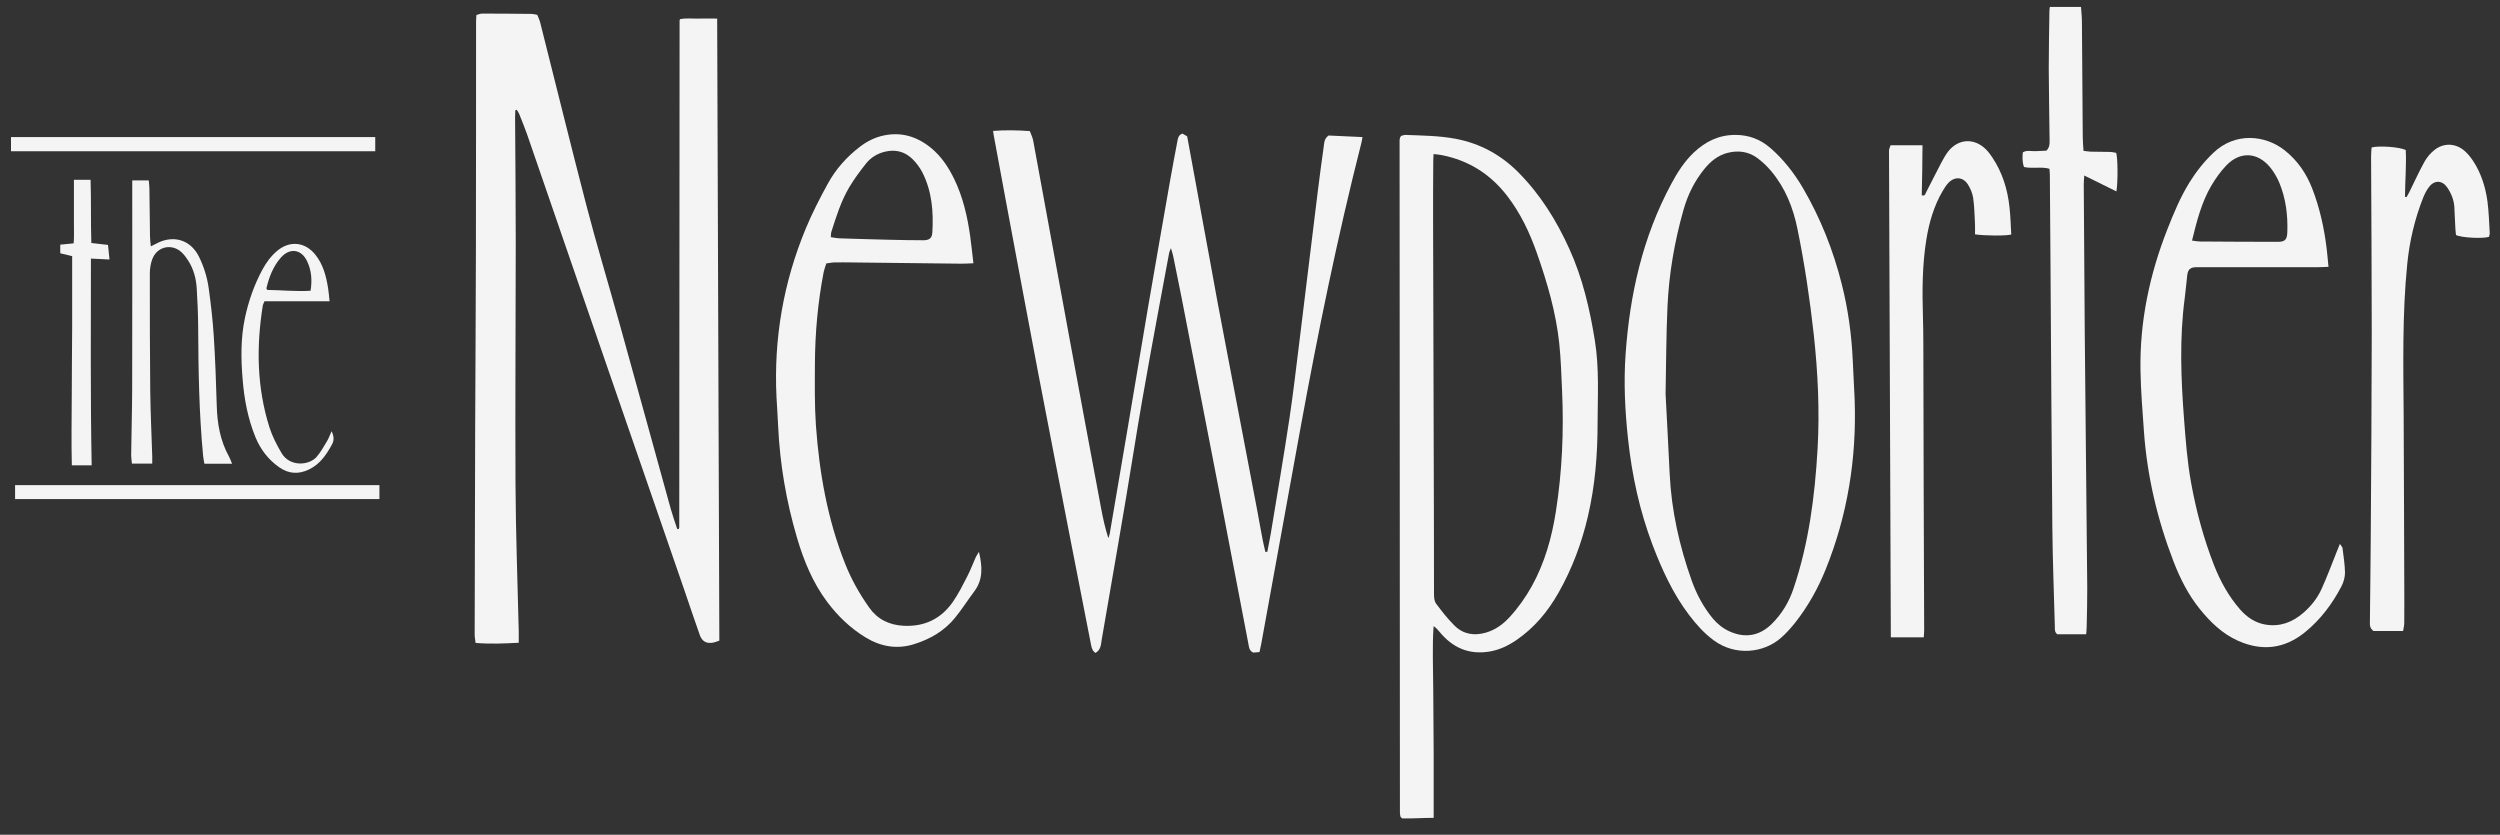
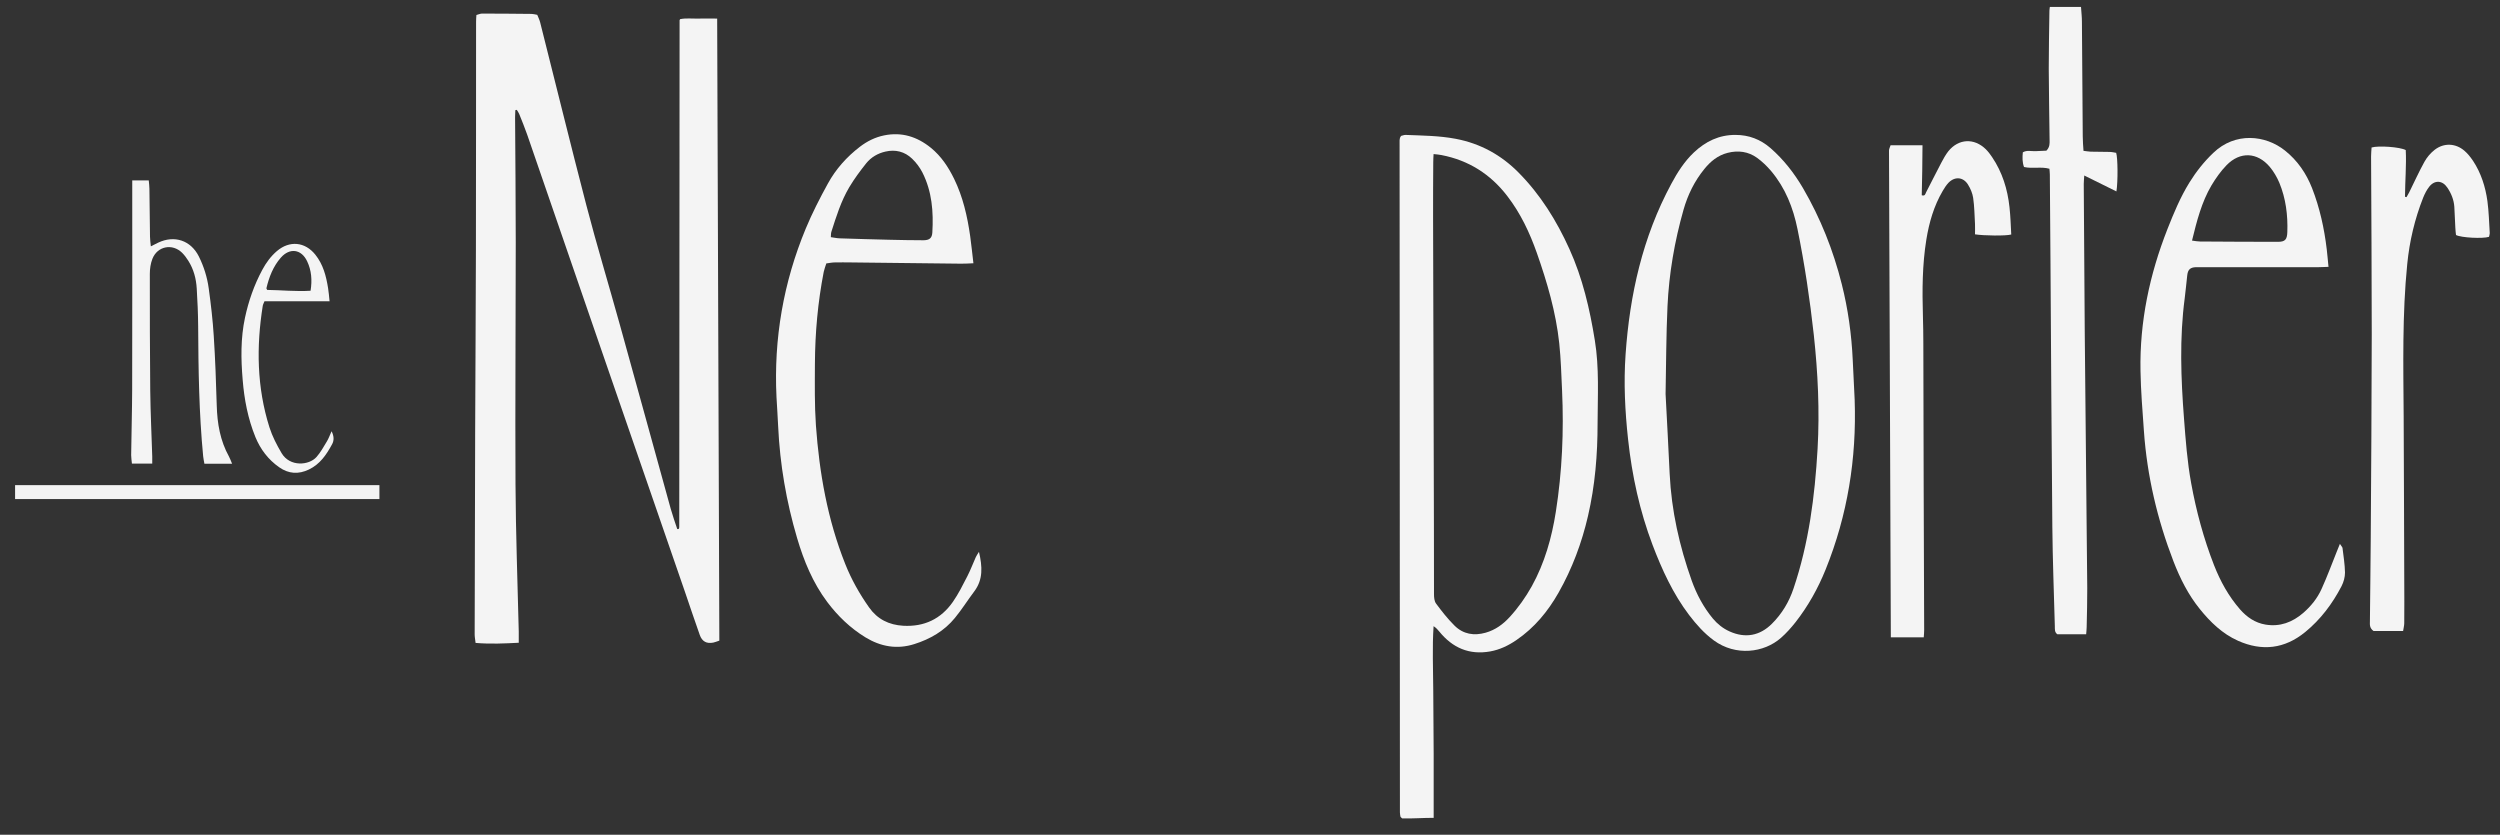
<svg xmlns="http://www.w3.org/2000/svg" id="logos" viewBox="0 0 300 100.17">
  <rect x="0" y="0" width="300" height="100.17" fill="#333333" stroke="none" />
  <defs>
    <style>
      .cls-1 {
        fill: #f4f4f4;
        stroke-width: 0px;
      }
    </style>
  </defs>
  <path class="cls-1" d="M86.31,76.88c-.31.1-.51.19-.71.23-.81.16-1.35-.13-1.63-.92-.61-1.72-1.19-3.45-1.78-5.18-3.37-9.76-6.75-19.53-10.12-29.29-2.94-8.52-5.87-17.05-8.81-25.57-.29-.84-.63-1.65-.96-2.48-.07-.18-.19-.33-.29-.49-.06.01-.11.03-.17.04-.01.28-.03.56-.03.84.03,5.02.08,10.04.08,15.07,0,9.64-.08,19.28-.03,28.92.03,5.91.25,11.81.39,17.72,0,.42,0,.85,0,1.36-1.72.09-3.42.17-5.18.02-.04-.39-.11-.7-.11-1.01.02-8.14.03-16.27.06-24.41.02-7.25.08-14.5.09-21.75.02-9.13.01-18.26.02-27.39,0-.24.02-.47.04-.79.24-.06.46-.17.68-.17,1.99,0,3.97.02,5.96.04.18,0,.37.06.66.11.11.28.27.59.35.91,1.85,7.31,3.64,14.63,5.54,21.93,1.25,4.8,2.69,9.55,4.02,14.34,2.05,7.37,4.07,14.74,6.11,22.11.23.82.52,1.63.78,2.42.11-.01.14,0,.16-.02.02,0,.04-.03.05-.05.02-.05.03-.1.03-.16.01-20.28.02-40.55.04-60.83,0-.02.02-.05.06-.13.7-.15,1.44-.05,2.18-.07.72-.02,1.45,0,2.27,0,.09,24.89.17,49.74.26,74.64Z" />
-   <path class="cls-1" d="M152.07,66.26c.14-.76.3-1.51.43-2.27.75-4.58,1.54-9.16,2.23-13.75.46-3.05.81-6.12,1.19-9.18.74-6.02,1.47-12.04,2.21-18.06.22-1.78.46-3.57.71-5.35.07-.46.03-.99.59-1.39,1.26.06,2.62.12,4.07.19-.05.27-.08.5-.14.72-2.88,11.32-5.21,22.75-7.31,34.24-1.57,8.58-3.12,17.16-4.68,25.74-.06.34-.14.68-.23,1.1-.28.02-.56.05-.76.06-.46-.23-.49-.6-.55-.93-1.2-6.25-2.39-12.49-3.59-18.74-1.48-7.64-2.96-15.28-4.45-22.92-.33-1.69-.68-3.37-1.02-5.05-.05-.26-.15-.5-.26-.89-.1.27-.18.41-.21.56-1.47,7.91-2.98,15.82-4.25,23.77-1.21,7.55-2.55,15.08-3.84,22.62-.1.59-.09,1.25-.75,1.62-.35-.23-.46-.57-.53-.95-.8-4.11-1.61-8.22-2.41-12.32-1.32-6.8-2.65-13.59-3.95-20.39-1.28-6.72-2.53-13.45-3.79-20.18-.52-2.77-1.03-5.54-1.54-8.31-.02-.13-.04-.26-.07-.49,1.47-.11,2.9-.09,4.41.02.14.4.33.75.4,1.13,1.47,7.97,2.92,15.94,4.39,23.91,1.24,6.76,2.51,13.51,3.77,20.26.22,1.18.48,2.36.86,3.55.06-.18.14-.36.17-.55.71-4.15,1.42-8.31,2.12-12.46.82-4.87,1.63-9.74,2.46-14.61.88-5.13,1.78-10.26,2.68-15.39.27-1.53.56-3.06.85-4.59.07-.36.1-.76.61-.95.16.09.36.21.57.33.31,1.68.61,3.35.92,5.01.3,1.66.61,3.33.91,4.99.31,1.66.61,3.33.92,4.99.31,1.66.6,3.33.91,4.99.32,1.69.64,3.37.96,5.06.32,1.66.63,3.32.95,4.98.32,1.66.63,3.32.95,4.98.32,1.66.63,3.32.95,4.98.32,1.66.63,3.32.95,4.98.32,1.64.56,3.29.96,4.91.07,0,.14-.01.22-.02Z" />
  <path class="cls-1" d="M168.13,16.31c.15-.03.35-.13.55-.12,2.01.08,4.03.09,6.02.47,2.94.56,5.45,1.94,7.54,4.06,2.62,2.65,4.55,5.76,6.08,9.14,1.59,3.5,2.45,7.2,3.06,10.98.54,3.31.34,6.64.33,9.97,0,3.74-.3,7.45-1.15,11.11-.75,3.24-1.9,6.32-3.54,9.21-1.28,2.25-2.89,4.2-5.04,5.67-.96.66-1.99,1.16-3.15,1.37-2.52.45-4.53-.43-6.11-2.38-.19-.23-.39-.46-.69-.65-.17,2.57-.05,5.11-.04,7.64.01,2.55.04,5.1.05,7.65,0,2.54,0,5.09,0,7.71-1.3,0-2.59.1-3.78.07-.13-.13-.16-.14-.17-.16-.02-.02-.03-.05-.04-.07-.02-.16-.06-.32-.06-.48-.01-26.88-.03-53.76-.04-80.64,0-.11.03-.21.05-.32.01-.05.05-.09.12-.22ZM172.03,18.47c-.02.38-.04.69-.04,1.01-.01,2.2-.03,4.4-.02,6.61.03,12.35.07,24.7.1,37.05,0,2.71,0,5.42.01,8.14,0,.39.03.86.25,1.15.68.92,1.4,1.84,2.22,2.65,1.04,1.03,2.34,1.24,3.74.84,1.15-.33,2.07-1,2.86-1.86,1.04-1.13,1.92-2.38,2.67-3.72,1.54-2.79,2.39-5.8,2.88-8.92.76-4.82.97-9.66.75-14.53-.09-1.9-.14-3.81-.34-5.7-.4-3.73-1.45-7.31-2.69-10.84-.86-2.44-1.96-4.77-3.55-6.83-2.01-2.62-4.63-4.28-7.88-4.91-.29-.06-.58-.08-.95-.12Z" />
  <path class="cls-1" d="M222.56,48.01c.24,7.02-.85,13.8-3.48,20.32-.92,2.28-2.11,4.41-3.62,6.34-.53.67-1.11,1.32-1.75,1.88-2.04,1.79-5.42,2.22-8.05.3-1.16-.85-2.1-1.91-2.97-3.05-1.93-2.55-3.25-5.43-4.38-8.4-1.55-4.09-2.47-8.33-2.94-12.67-.37-3.4-.54-6.8-.3-10.21.5-7.17,2.04-14.06,5.48-20.45.74-1.38,1.57-2.69,2.72-3.78,1.4-1.32,3.02-2.11,4.99-2.1,1.6,0,2.99.53,4.2,1.58,1.57,1.37,2.84,3,3.89,4.79,2.11,3.62,3.64,7.47,4.66,11.53.76,3,1.18,6.06,1.32,9.15.07,1.58.15,3.16.23,4.75ZM199.87,47.29c.16,3.08.34,6.33.49,9.57.21,4.41,1.17,8.66,2.64,12.8.59,1.65,1.41,3.19,2.53,4.55.56.67,1.22,1.2,2.02,1.56,1.88.85,3.64.53,5.09-.93,1.2-1.2,2.04-2.6,2.58-4.21,1.84-5.44,2.56-11.07,2.89-16.76.26-4.57.04-9.12-.45-13.66-.47-4.27-1.1-8.51-1.96-12.72-.52-2.56-1.46-4.94-3.16-6.96-.5-.59-1.07-1.14-1.69-1.59-1.06-.76-2.26-.92-3.53-.6-1.18.3-2.05,1.02-2.79,1.93-1.19,1.46-2,3.11-2.51,4.91-1.07,3.78-1.74,7.64-1.92,11.57-.16,3.46-.16,6.92-.23,10.54Z" />
  <path class="cls-1" d="M280.77,65.24c.19.3.31.4.33.51.12.98.28,1.97.3,2.96,0,.54-.16,1.13-.41,1.62-1.1,2.12-2.51,4-4.37,5.52-2.46,2.01-5.17,2.33-8.06,1.04-1.88-.84-3.33-2.25-4.6-3.83-1.38-1.71-2.35-3.65-3.14-5.69-1.94-5.04-3.17-10.25-3.55-15.64-.17-2.41-.37-4.82-.41-7.23-.11-5.9,1.09-11.57,3.25-17.05.75-1.9,1.53-3.78,2.61-5.53.81-1.31,1.75-2.5,2.87-3.57,2.64-2.54,6.27-2.15,8.6-.29,1.51,1.2,2.56,2.74,3.26,4.52.92,2.36,1.46,4.82,1.76,7.34.08.66.13,1.33.21,2.1-.44.01-.81.04-1.17.04-4.75,0-9.51,0-14.26,0-.16,0-.32,0-.48,0-.68.03-.96.28-1.04.97-.11.91-.18,1.82-.3,2.72-.64,4.82-.46,9.64-.09,14.47.2,2.6.39,5.19.86,7.76.61,3.36,1.5,6.65,2.74,9.83.76,1.94,1.75,3.74,3.13,5.32.82.93,1.8,1.61,3.05,1.82,1.74.29,3.23-.28,4.53-1.4.92-.8,1.69-1.75,2.19-2.86.68-1.49,1.24-3.02,1.85-4.54.1-.24.19-.47.36-.89ZM263.04,28.87c.38.05.67.11.96.11,3.11.02,6.22.04,9.33.04.88,0,1.12-.26,1.15-1.18.07-2.03-.18-4.02-.96-5.91-.29-.68-.68-1.35-1.15-1.91-1.5-1.77-3.56-1.86-5.18-.2-.7.72-1.3,1.57-1.82,2.44-1.18,2.01-1.75,4.25-2.33,6.62Z" />
  <path class="cls-1" d="M117.48,66.24c.41,1.76.5,3.31-.57,4.73-.79,1.05-1.49,2.17-2.32,3.18-1.27,1.56-2.97,2.54-4.87,3.14-2.08.66-4.03.31-5.87-.81-1.81-1.11-3.31-2.55-4.58-4.24-1.73-2.31-2.81-4.93-3.62-7.68-1.29-4.37-2.06-8.83-2.27-13.38-.05-1.18-.14-2.36-.2-3.54-.34-7,.83-13.75,3.51-20.21.77-1.85,1.69-3.65,2.66-5.41.95-1.73,2.26-3.2,3.84-4.41.86-.66,1.82-1.14,2.89-1.36,2.12-.44,3.98.15,5.63,1.49,1.23,1,2.09,2.3,2.78,3.71,1.06,2.17,1.59,4.49,1.93,6.87.15,1.06.25,2.12.39,3.27-.55.02-1.02.06-1.49.05-4.4-.05-8.8-.1-13.21-.15-.64,0-1.29-.02-1.93,0-.32,0-.63.07-1.02.12-.11.35-.24.67-.31,1-.71,3.65-1.04,7.33-1.06,11.04-.01,2.47-.05,4.95.12,7.4.41,5.7,1.39,11.29,3.52,16.63.74,1.86,1.71,3.58,2.86,5.21,1,1.42,2.39,2.1,4.1,2.2,2.51.14,4.52-.81,5.95-2.86.67-.96,1.2-2.03,1.74-3.08.38-.74.67-1.52,1.01-2.28.08-.18.2-.35.38-.64ZM99.7,28.46c.38.05.71.13,1.05.14,1.98.07,3.97.12,5.95.17,1.37.03,2.74.06,4.1.06.72,0,1.04-.25,1.08-.92.15-2.49-.04-4.94-1.19-7.21-.31-.61-.75-1.19-1.24-1.66-.89-.85-1.99-1.13-3.2-.85-.92.21-1.72.68-2.3,1.4-.73.92-1.44,1.87-2.04,2.88-.99,1.67-1.56,3.52-2.15,5.36-.05.17-.04.36-.06.62Z" />
  <path class="cls-1" d="M246.02.83h3.7c.04.61.11,1.19.11,1.77.04,4.59.06,9.18.1,13.77,0,.55.05,1.11.09,1.73.35.04.61.09.86.1.75.02,1.5.01,2.25.03.28,0,.57.07.81.11.2.58.22,3.48.03,4.63-1.26-.62-2.5-1.24-3.86-1.91-.02.41-.06.72-.06,1.03.04,5.93.07,11.87.12,17.8.1,10.23.21,20.46.3,30.69.01,1.56-.04,3.11-.07,4.67,0,.26-.04.53-.06.86h-3.46c-.35-.25-.29-.62-.3-.96-.11-3.97-.26-7.94-.3-11.92-.1-10.47-.15-20.94-.22-31.41-.02-3.62-.05-7.25-.08-10.87,0-.21-.03-.42-.05-.7-1-.28-2.04.02-3.05-.21-.21-.58-.2-1.15-.14-1.76.49-.29,1.01-.12,1.5-.14.48-.02.95-.04,1.33-.06.43-.45.39-.89.38-1.32-.03-2.85-.09-5.69-.1-8.54,0-2.31.05-4.62.08-6.93,0-.13.03-.26.05-.45Z" />
  <path class="cls-1" d="M226.9,76.47c-.07-19.55-.15-38.98-.22-58.4,0-.2.11-.4.19-.64h3.83c0,2.03-.05,4.03-.09,6,.4.13.43-.16.51-.33.62-1.19,1.21-2.39,1.84-3.58.25-.47.51-.95.84-1.37,1.23-1.52,3.1-1.61,4.5-.24.28.28.53.61.75.94,1.23,1.82,1.86,3.86,2.09,6.02.12,1.09.15,2.19.21,3.27-.61.18-3.29.15-4.35-.02,0-.41.02-.83,0-1.25-.06-1.04-.07-2.09-.22-3.12-.08-.56-.33-1.14-.64-1.63-.58-.9-1.58-.96-2.33-.18-.27.29-.49.64-.69.98-1.06,1.81-1.63,3.79-1.96,5.84-.49,3.04-.5,6.09-.41,9.16.03,1.1.05,2.2.05,3.3.02,5.72.03,11.43.04,17.15.02,5.75.04,11.49.06,17.24,0,.29-.03.57-.05.87h-3.96Z" />
  <path class="cls-1" d="M288.36,75.72h-3.54c-.51-.38-.43-.8-.43-1.2.03-3.33.08-6.66.1-9.99.05-8.14.11-16.28.12-24.41,0-7.12-.05-14.23-.08-21.35,0-.37.04-.73.06-1.07.84-.25,3.43-.06,4.1.31.09,1.82-.08,3.71-.09,5.6.06.02.12.04.18.05.11-.19.22-.38.32-.57.61-1.23,1.17-2.48,1.83-3.67.3-.55.75-1.07,1.24-1.45,1.11-.85,2.5-.79,3.56.12.4.34.74.78,1.04,1.22.96,1.46,1.48,3.1,1.72,4.82.17,1.27.2,2.57.28,3.85,0,.15-.06.31-.09.44-.75.24-3.34.11-3.96-.22-.03-.27-.07-.58-.08-.89-.05-.83-.07-1.66-.12-2.49-.06-.85-.37-1.62-.85-2.32-.58-.86-1.5-.92-2.15-.11-.31.39-.55.86-.74,1.33-1.01,2.56-1.64,5.22-1.91,7.96-.61,6.08-.47,12.18-.43,18.27.04,7.41.05,14.82.08,22.24,0,.86,0,1.72-.01,2.58,0,.31-.09.62-.14.96Z" />
  <path class="cls-1" d="M18.27,55.63h-2.44c-.03-.34-.09-.68-.09-1.01.03-2.63.11-5.26.12-7.89.02-8.03.01-16.06.01-24.08,0-.32,0-.63,0-1h1.98c.03.34.08.68.08,1.02.03,1.91.04,3.81.07,5.72,0,.36.06.73.1,1.17.36-.18.62-.31.88-.44,1.95-.93,3.92-.28,4.89,1.67.6,1.21,1,2.5,1.18,3.83.26,1.89.48,3.78.6,5.68.18,2.79.28,5.58.36,8.37.06,2.15.41,4.21,1.47,6.12.14.25.23.53.37.86h-3.32c-.06-.33-.12-.61-.15-.9-.5-5.19-.57-10.4-.6-15.61-.01-1.5-.08-3.01-.17-4.51-.07-1.19-.37-2.33-1.02-3.35-.21-.34-.46-.67-.74-.95-1.16-1.14-2.96-.8-3.56.73-.22.56-.31,1.2-.31,1.81,0,4.67,0,9.34.05,14.02.03,2.63.16,5.26.24,7.89,0,.26,0,.53,0,.86Z" />
-   <path class="cls-1" d="M8.88,21.58h1.99c.08,2.5.01,5.01.09,7.58.67.08,1.3.15,2,.23.06.56.11,1.11.18,1.75-.77-.04-1.45-.07-2.23-.11,0,8.31-.07,16.53.09,24.81h-2.38c-.07-2.75-.02-5.53-.01-8.3,0-2.79.04-5.58.05-8.37,0-2.79,0-5.58,0-8.43-.42-.1-.91-.22-1.43-.35v-1.03c.51-.05,1.01-.1,1.61-.16.07-.83.02-1.66.03-2.48,0-.86,0-1.72,0-2.58,0-.83,0-1.66,0-2.57Z" />
-   <path class="cls-1" d="M1.32,16.45h43.71v1.7H1.32v-1.7Z" />
  <path class="cls-1" d="M45.53,58.22v1.67H1.81v-1.67h43.72Z" />
  <path class="cls-1" d="M39.57,36.15h-7.83c-.08.21-.18.37-.21.55-.78,4.91-.71,9.78.8,14.57.35,1.1.88,2.12,1.47,3.12.99,1.65,3.27,1.47,4.18.45.49-.55.85-1.22,1.24-1.86.22-.36.36-.77.57-1.23.3.59.31,1.11.06,1.56-.67,1.24-1.44,2.39-2.78,3.03-1.25.6-2.43.53-3.57-.27-1.31-.92-2.24-2.14-2.85-3.62-.9-2.21-1.34-4.52-1.53-6.88-.21-2.49-.25-4.98.28-7.45.43-2.01,1.1-3.92,2.07-5.73.46-.86,1.03-1.64,1.77-2.27,1.51-1.28,3.36-1.11,4.6.44.94,1.17,1.3,2.57,1.53,4.01.08.5.12,1,.18,1.6ZM37.27,34.89c.2-1.28.11-2.43-.41-3.53-.69-1.47-2.09-1.66-3.16-.44-.92,1.05-1.41,2.32-1.73,3.67,0,.04.04.09.09.2,1.7.02,3.43.21,5.21.1Z" />
</svg>